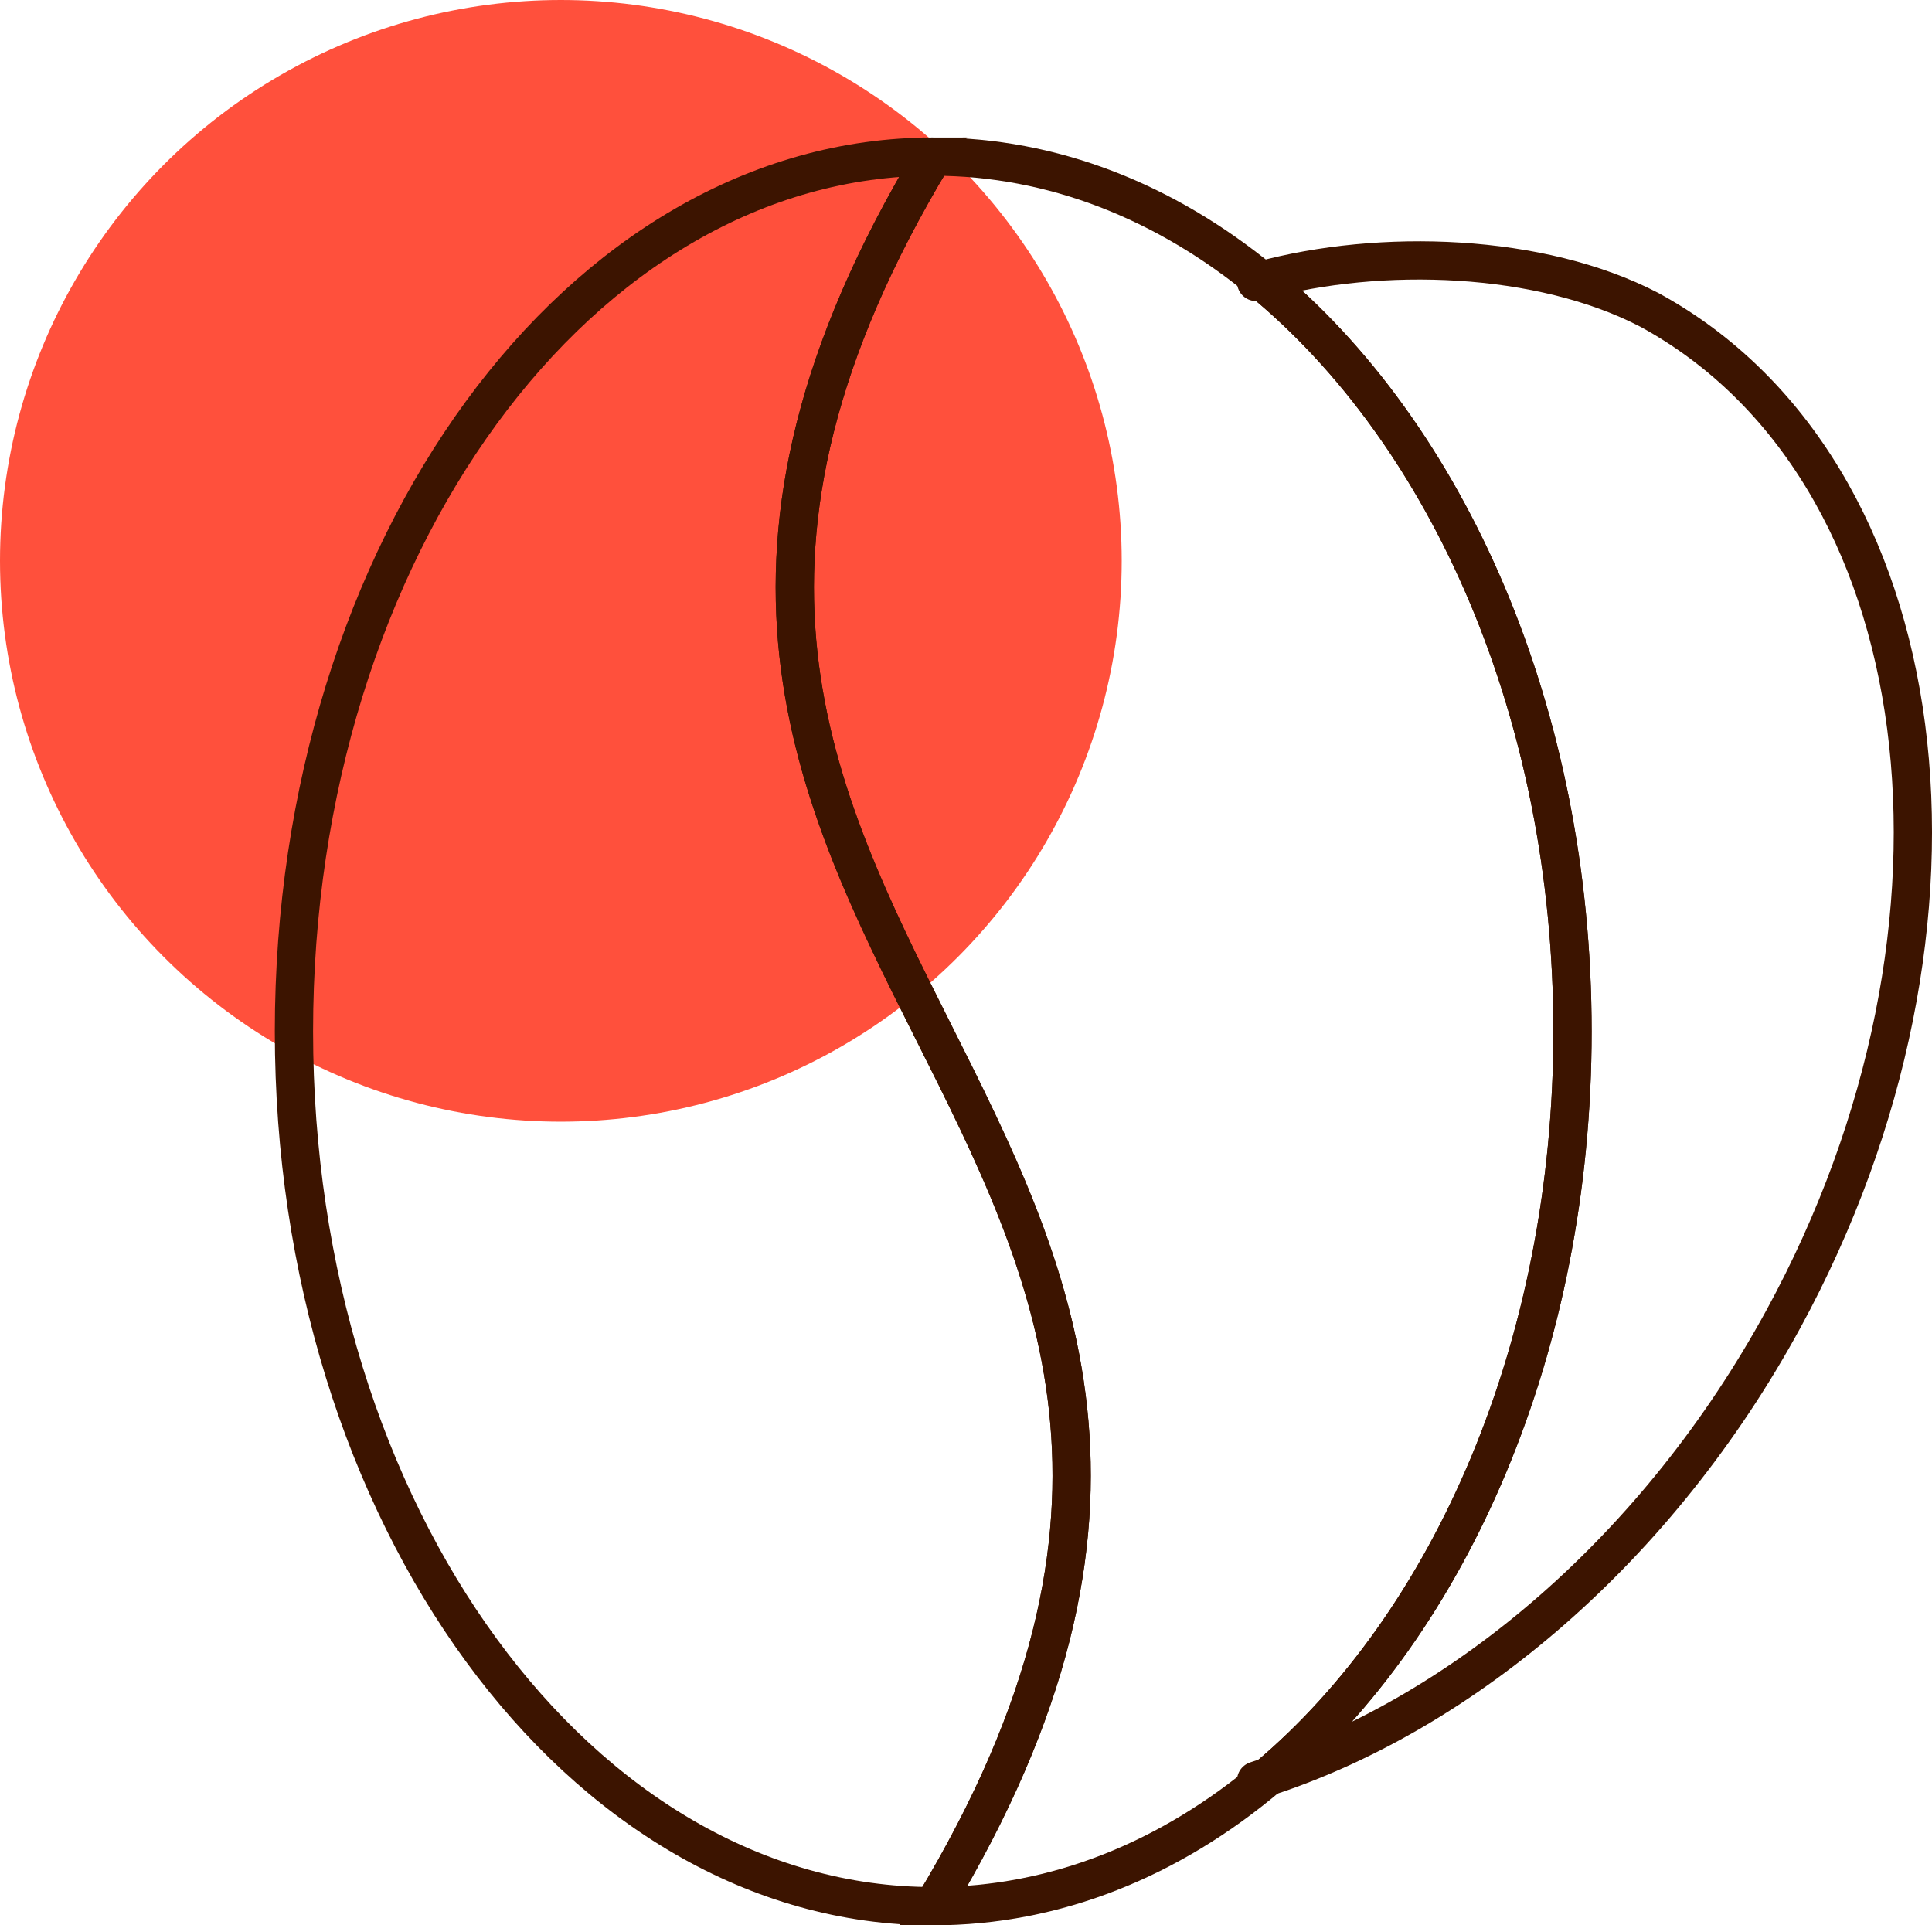
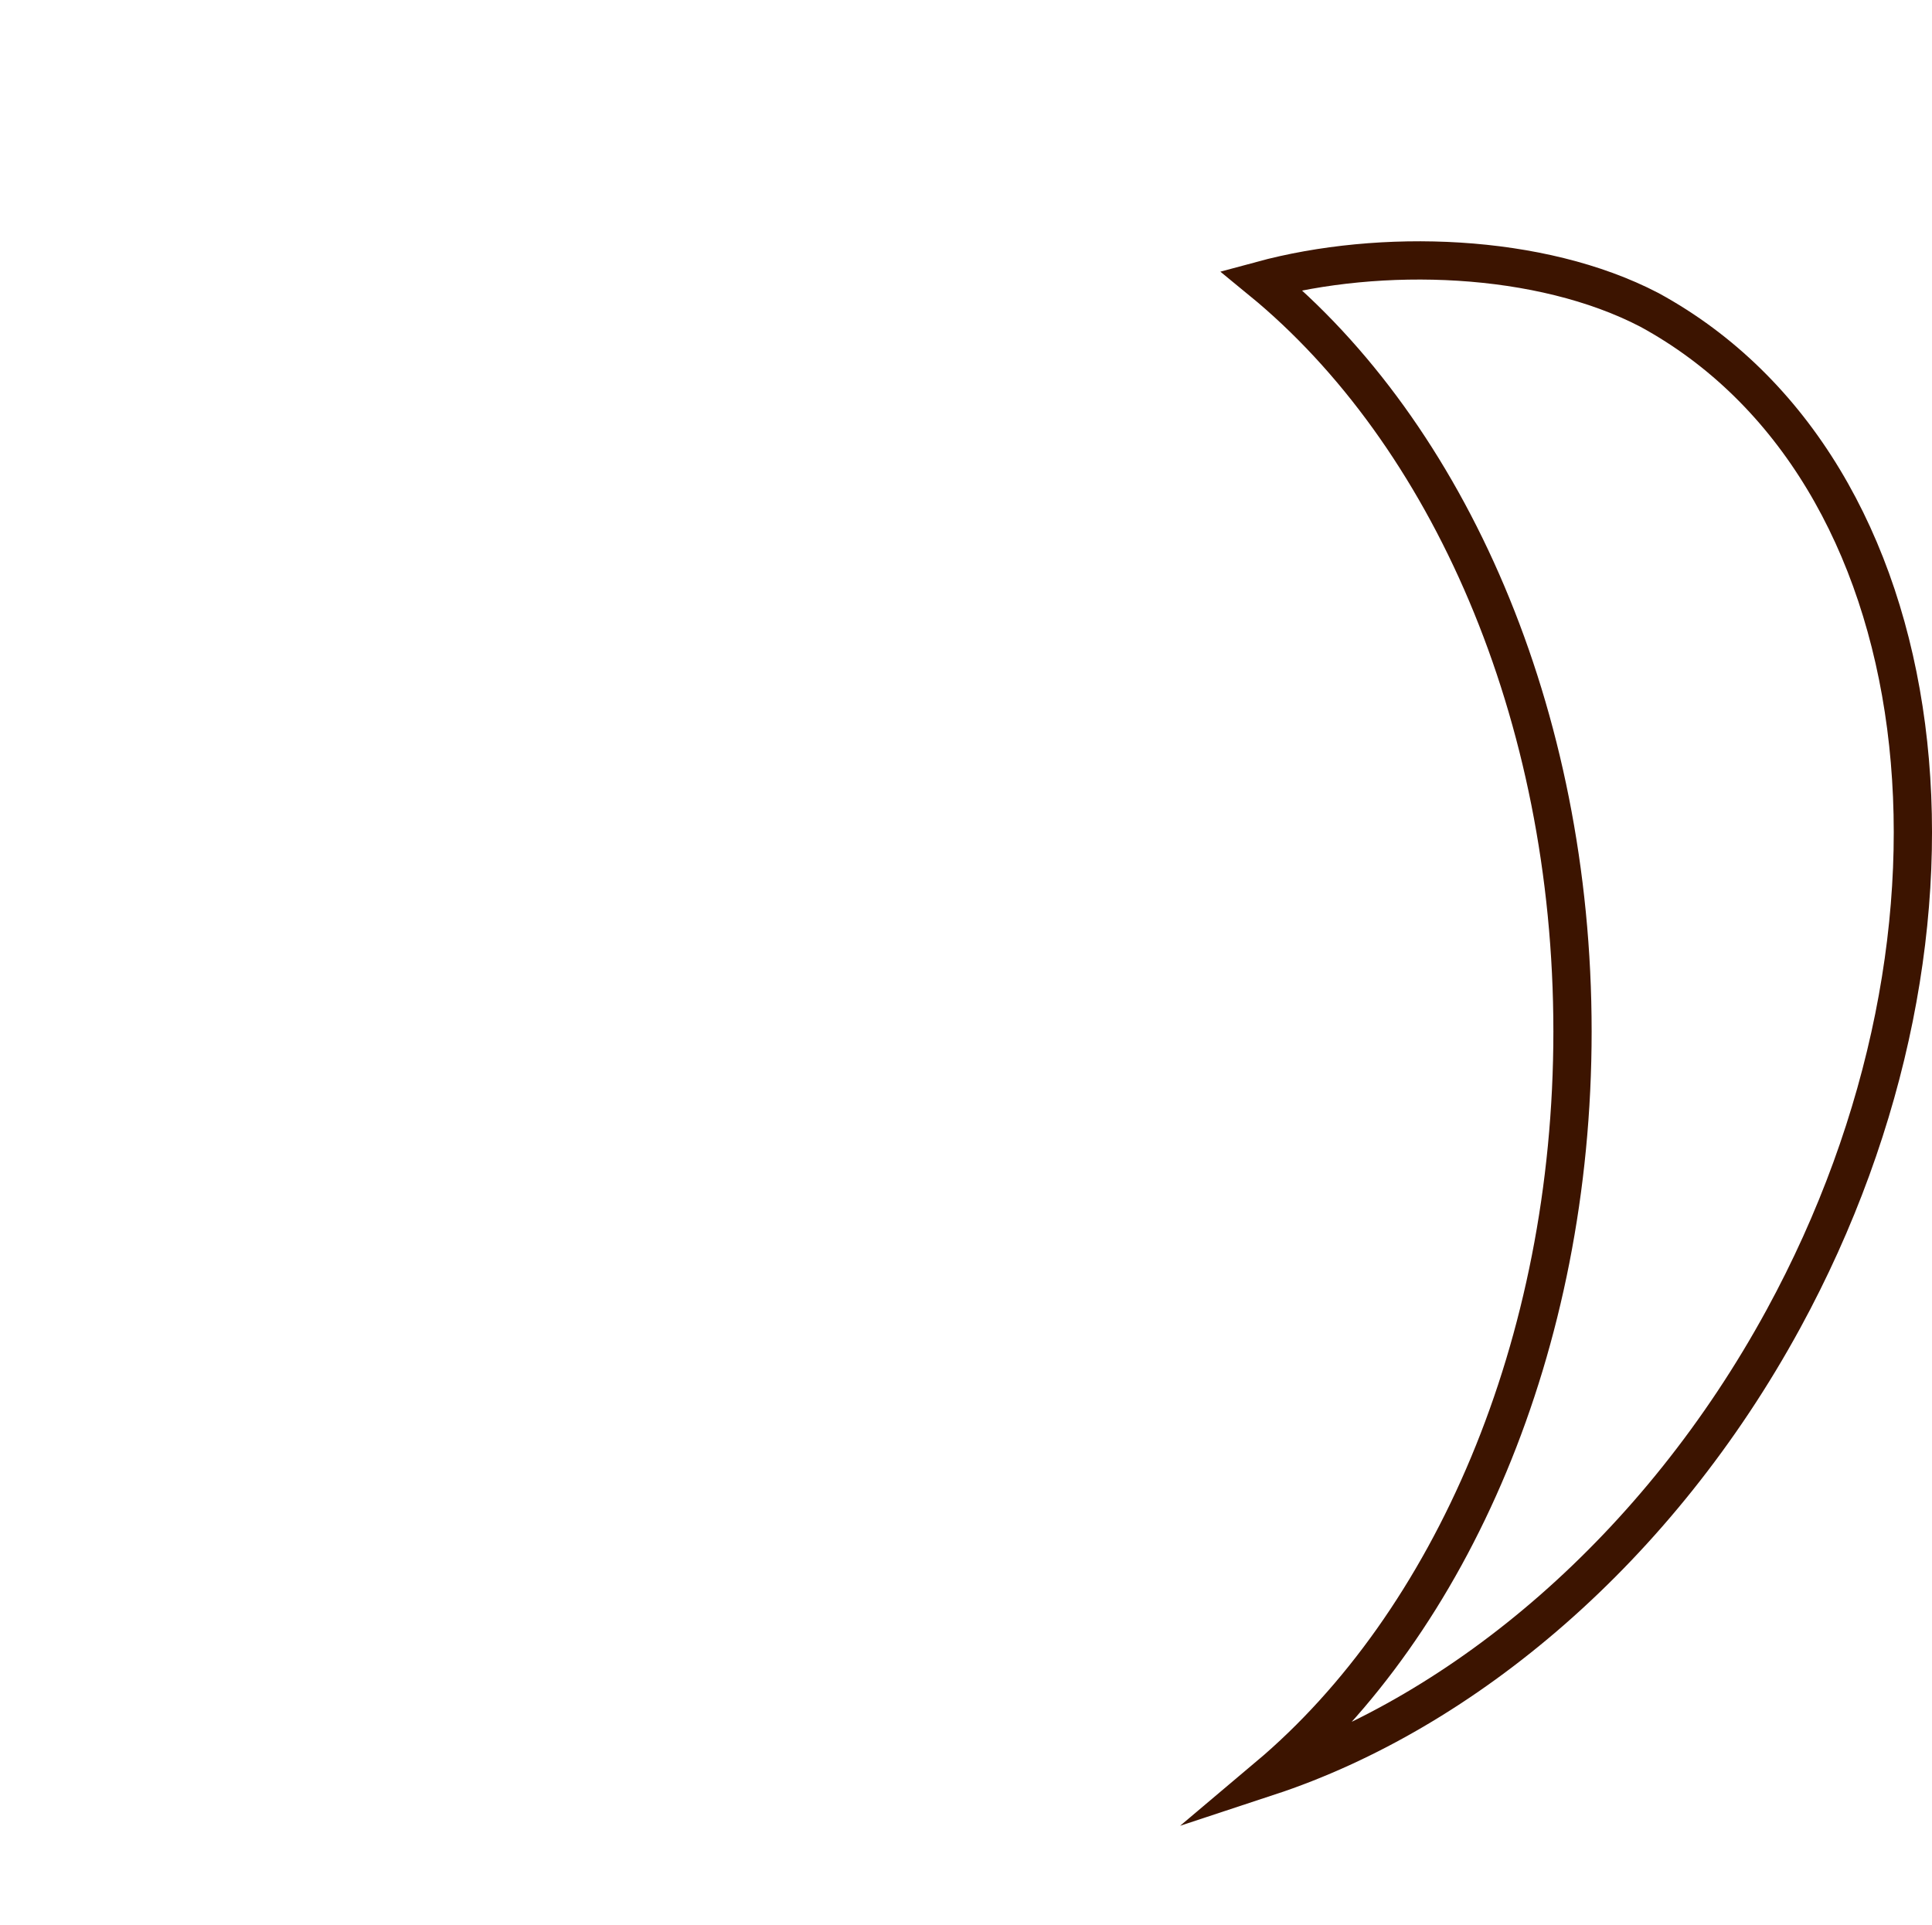
<svg xmlns="http://www.w3.org/2000/svg" viewBox="0 0 151.5 150.98">
  <defs>
    <style>.cls-1{fill:#ff503c;}.cls-2{fill:none;stroke:#3c1400;stroke-linecap:round;stroke-miterlimit:10;stroke-width:3px;}</style>
  </defs>
  <g id="Warstwa_2" data-name="Warstwa 2">
    <g id="Warstwa_1-2" data-name="Warstwa 1">
-       <circle class="cls-1" cx="43.98" cy="43.98" r="43.98" />
-       <path class="cls-2" d="M73.18,149.48c-27.68,0-50.13-30.71-50.13-68.6s22.45-68.6,50.13-68.6C35.58,74.65,110.78,87.12,73.18,149.48Z" />
-       <path class="cls-2" d="M123.31,80.88c0,24.71-9.55,46.37-23.87,58.44-7.64,6.45-16.63,10.16-26.26,10.16,37.6-62.36-37.6-74.83,0-137.2,9.4,0,18.2,3.55,25.72,9.71C113.52,34,123.31,55.87,123.31,80.88Z" />
      <path class="cls-2" d="M139.85,103.43c-9.81,18-25,30.81-40.41,35.89,14.32-12.07,23.87-33.73,23.87-58.44,0-25-9.79-46.91-24.41-58.89,9.38-2.54,21.87-2.15,30.44,2.31C152.18,36.75,156.68,72.56,139.85,103.43Z" />
-       <path class="cls-2" d="M99.44,139.32l-.94.31" />
-       <path class="cls-2" d="M98.9,22l-.4.11" />
    </g>
  </g>
</svg>